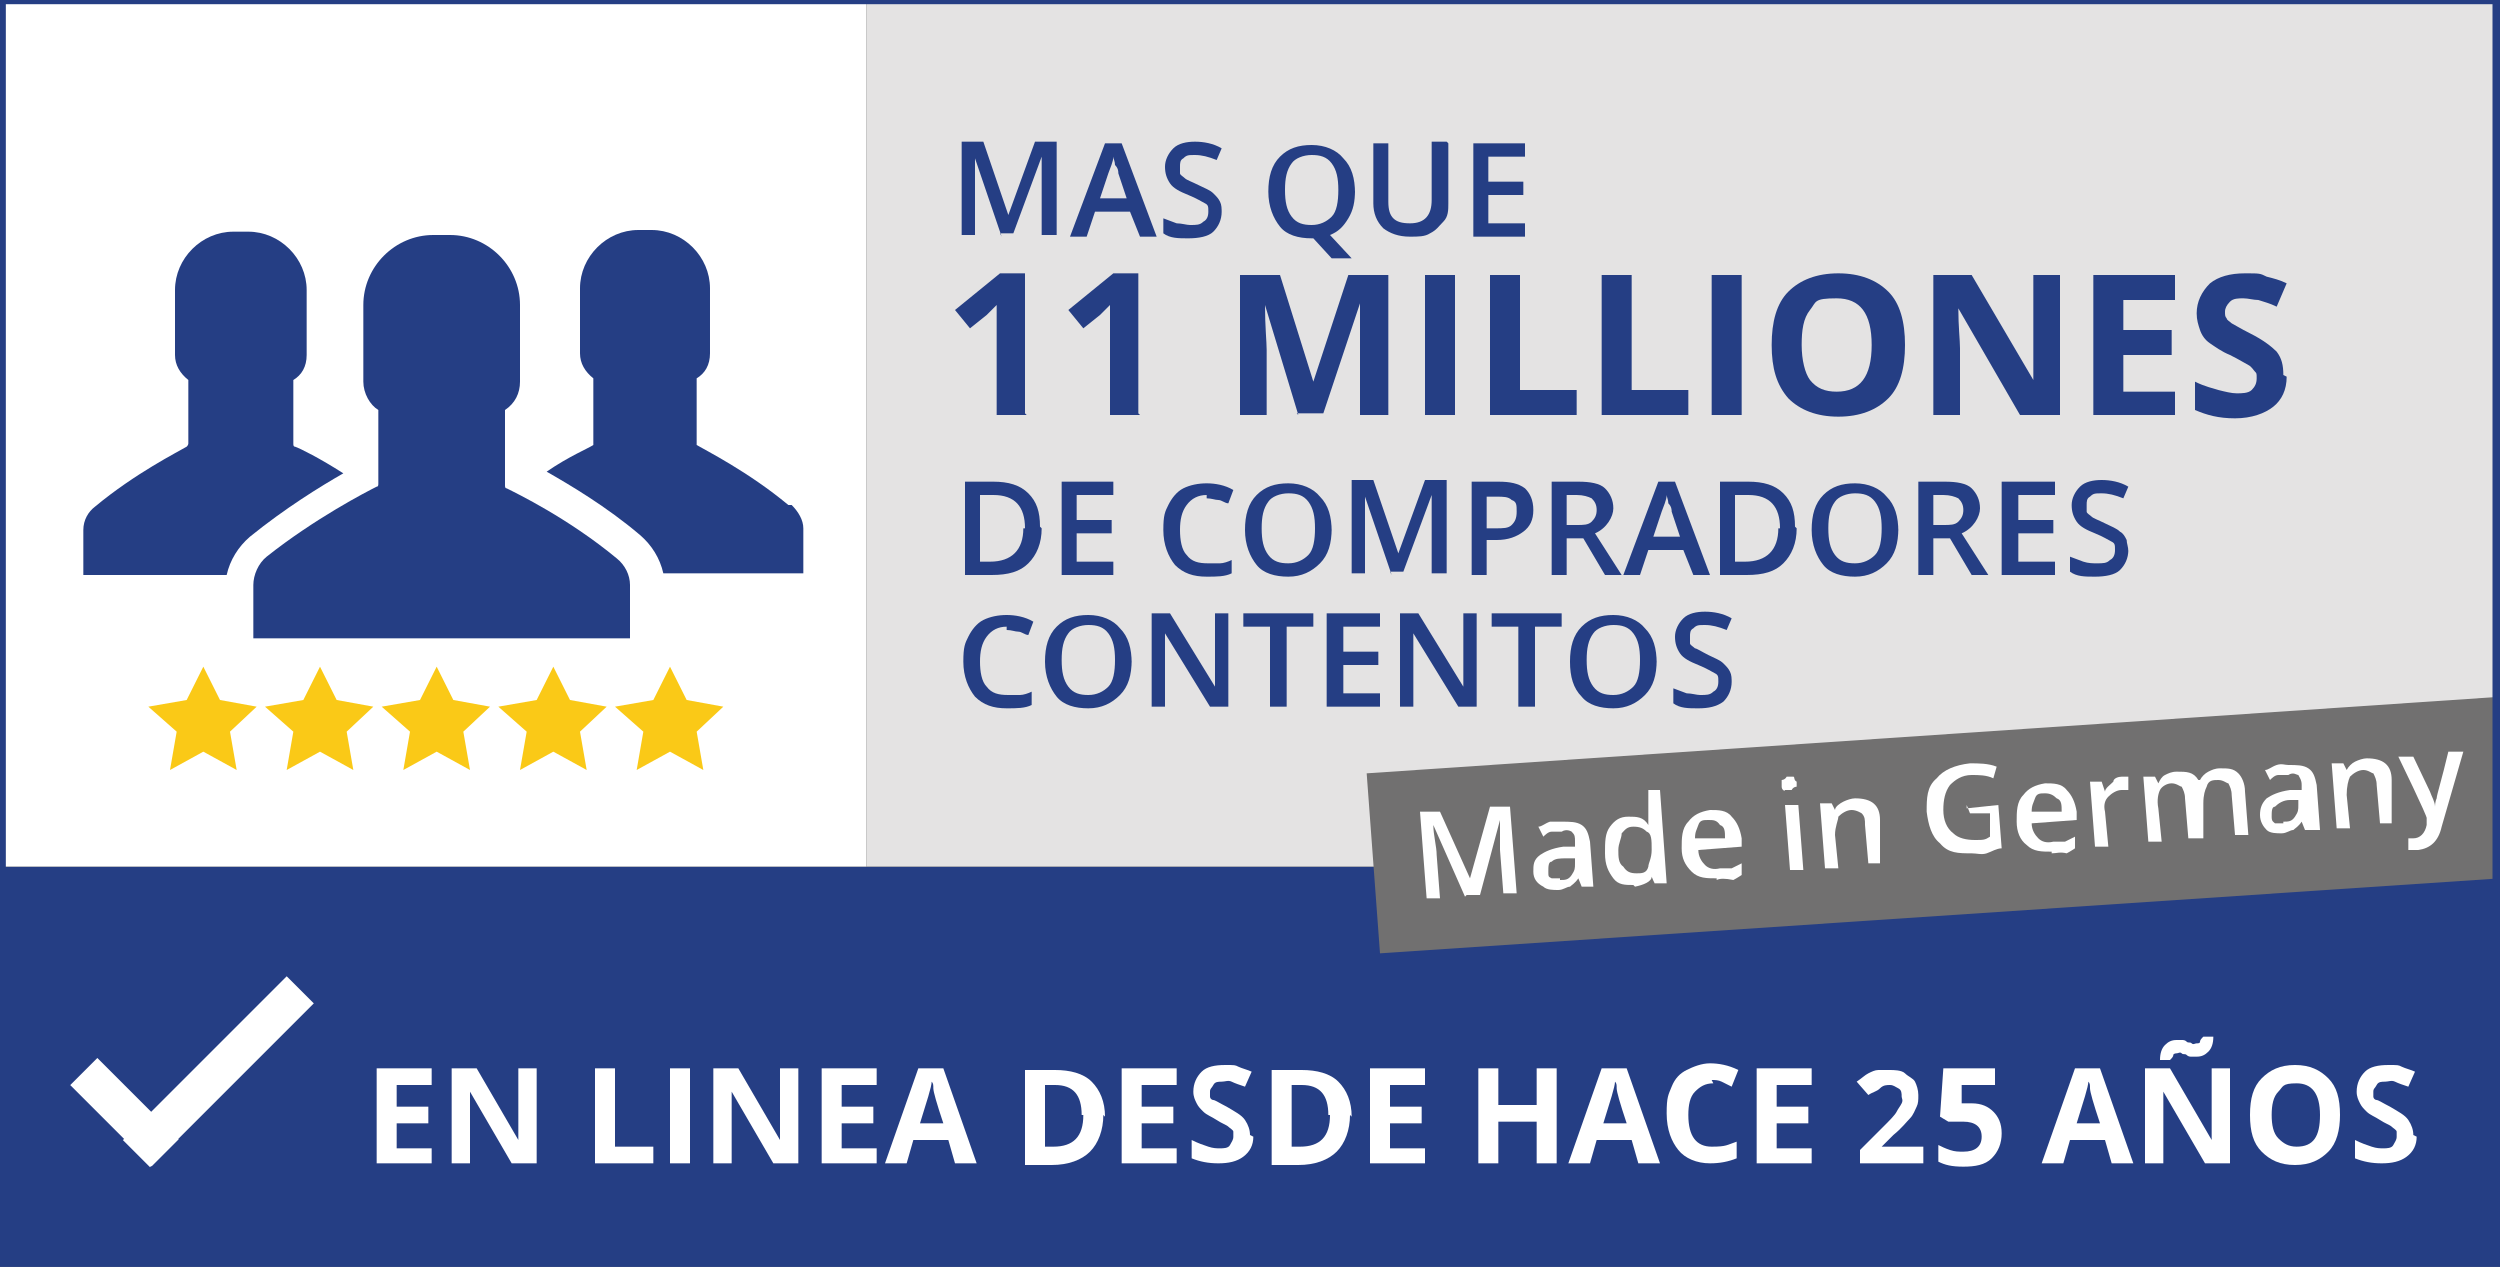
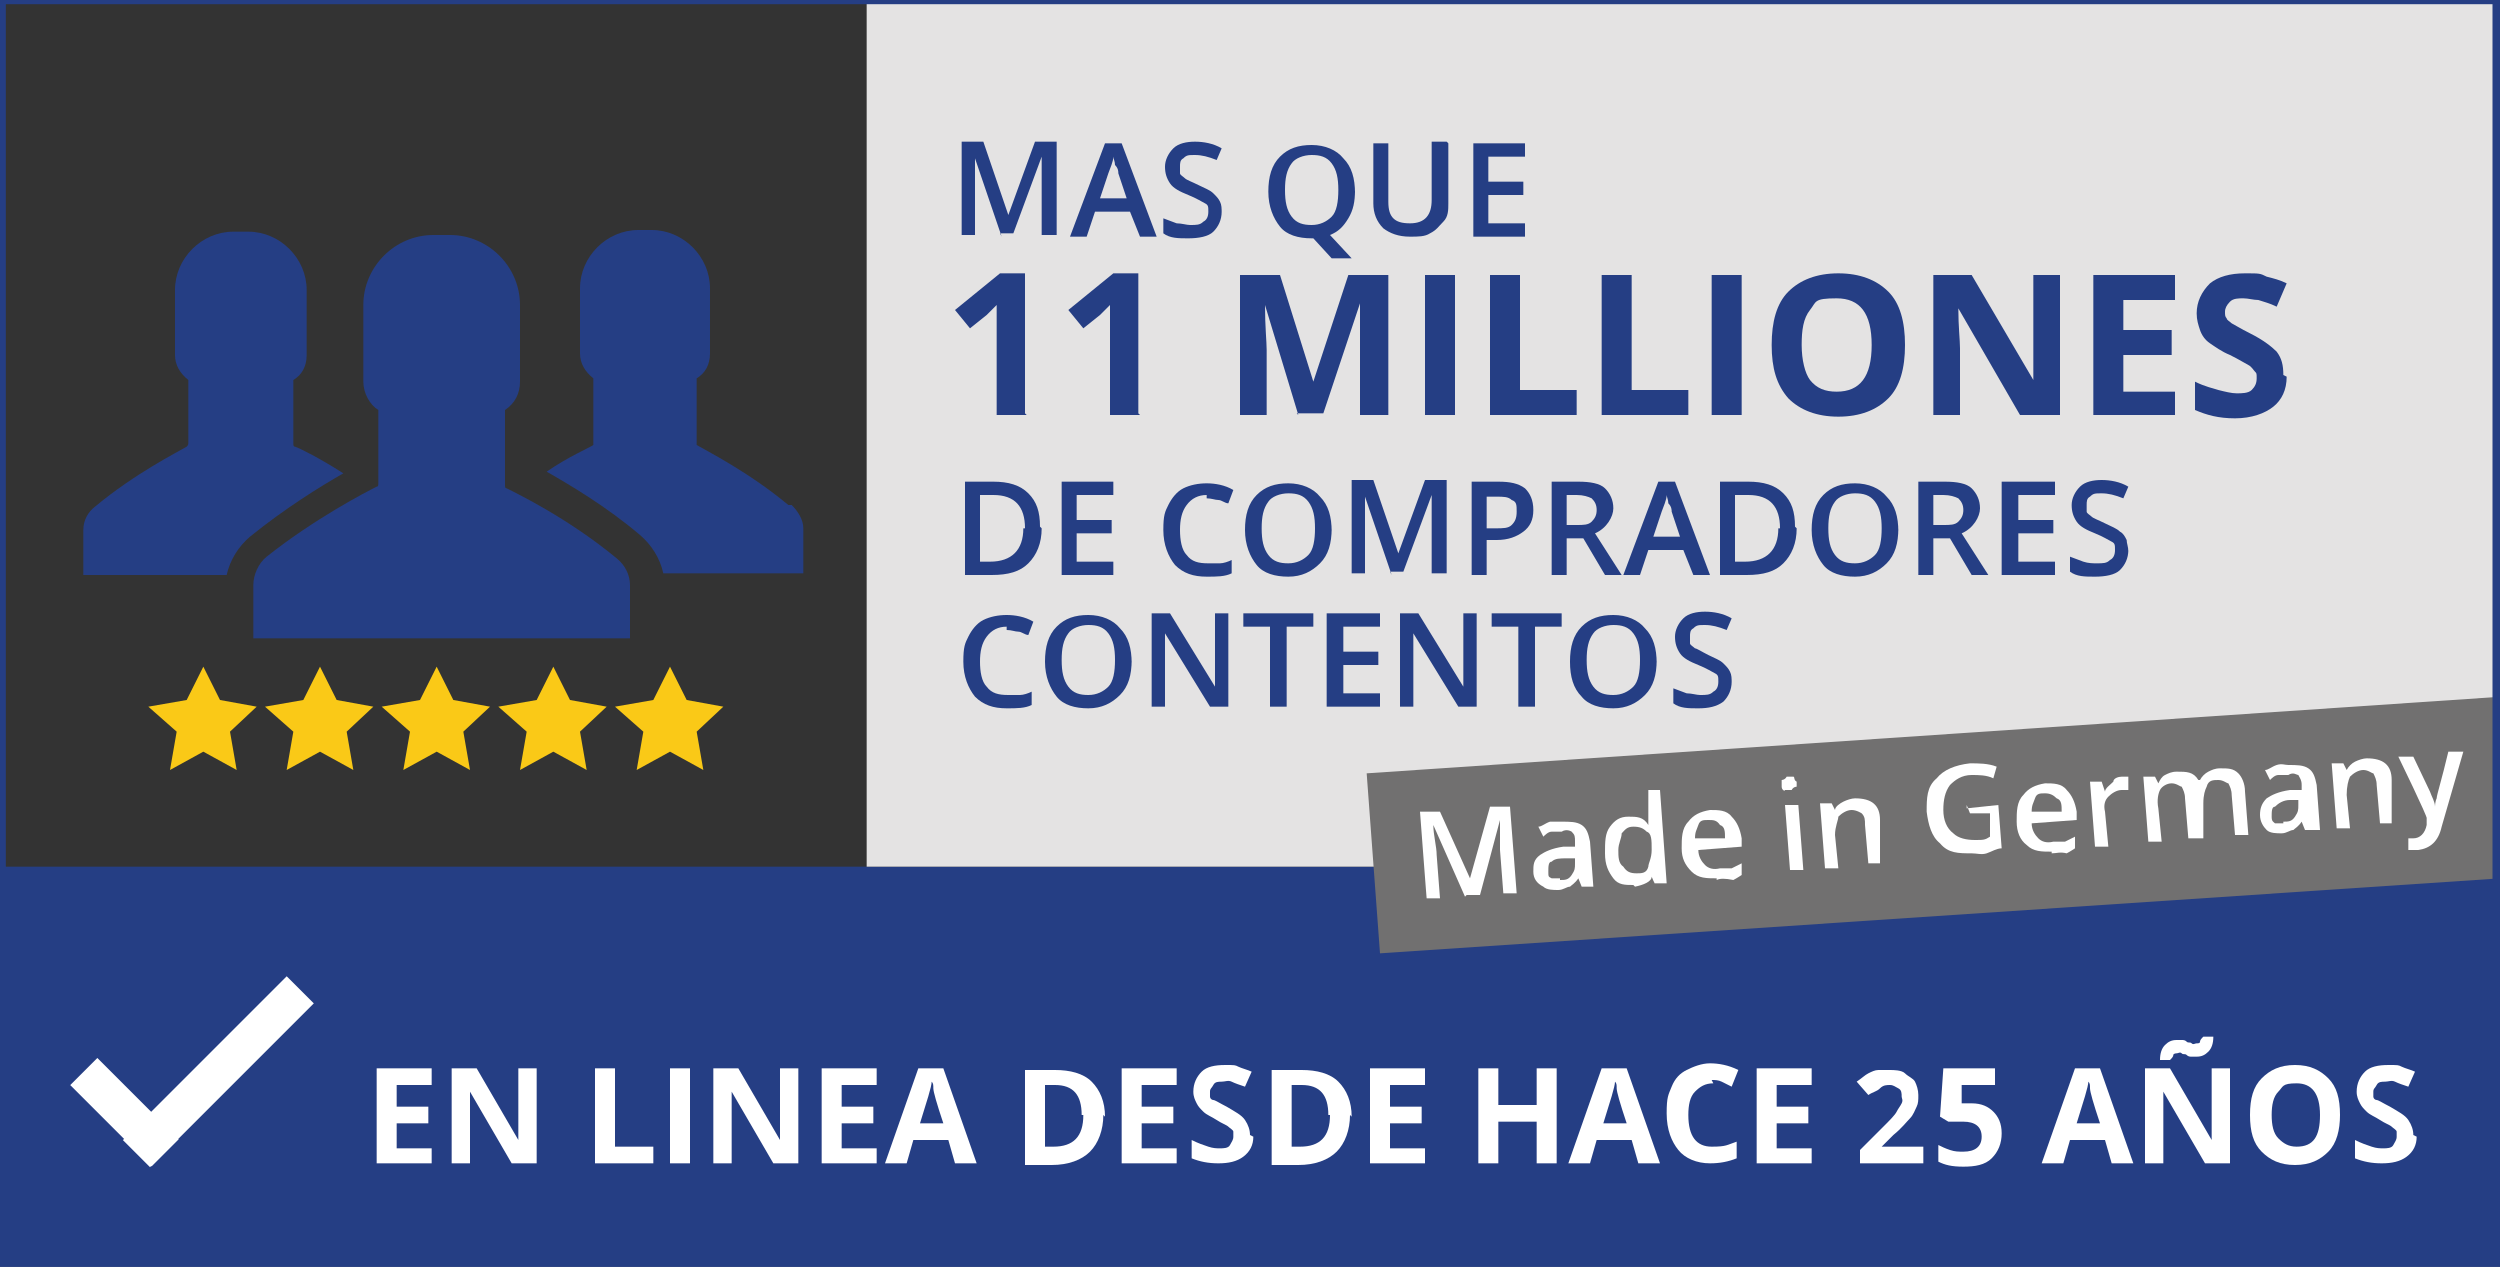
<svg xmlns="http://www.w3.org/2000/svg" id="Ebene_1" viewBox="0 0 150 76">
  <rect x="0" y="0" width="150" height="76" fill="#333333" stroke="none" />
  <rect y="52" width="150" height="24" style="fill:#253e84; stroke-width:0px;" />
-   <rect width="52" height="52" style="fill:#fff; stroke-width:0px;" />
  <rect x="52" width="98" height="52" style="fill:#e4e3e3; stroke-width:0px;" />
  <polygon points="150 52.7 82.8 57.2 82 46.4 150.1 41.8 150 52.7" style="fill:#717070; stroke-width:0px;" />
  <path d="M37,33.5c-2.9-2.4-6-3.9-6.6-4.2-.1,0-.1-.1-.1-.2v-4.5c.6-.4.9-1,.9-1.7v-4.6c0-2.3-1.9-4.2-4.2-4.2h-1c-2.3,0-4.2,1.9-4.2,4.2v4.6c0,.7.4,1.4.9,1.7v4.4c0,.1,0,.2-.1.2-.6.3-3.7,1.9-6.6,4.2-.5.4-.8,1.1-.8,1.7v3.2h22.6v-3.2c0-.6-.3-1.2-.8-1.6Z" style="fill:#253e84; stroke-width:0px;" />
  <path d="M47.3,30.3c-2.4-2-5-3.3-5.5-3.6,0,0,0-.1,0-.2v-3.8c.5-.3.8-.8.8-1.5v-3.9c0-1.9-1.6-3.5-3.5-3.5h-.8c-1.9,0-3.5,1.6-3.5,3.5v3.9c0,.6.3,1.1.8,1.5v3.8q0,.1,0,.2c-.3.2-1.5.7-2.8,1.6,1.4.8,3.6,2.1,5.6,3.8.7.6,1.2,1.4,1.4,2.3h8.4v-2.7c0-.5-.3-1-.7-1.4Z" style="fill:#253e84; stroke-width:0px;" />
  <path d="M17.7,26.8c-.1,0-.1-.1-.1-.2v-3.8c.5-.3.8-.8.8-1.5v-3.9c0-1.9-1.6-3.5-3.5-3.5h-.9c-1.9,0-3.5,1.6-3.5,3.5v3.9c0,.6.3,1.1.8,1.5v3.8q0,.1-.1.2c-.5.3-3.1,1.6-5.5,3.6-.4.3-.7.8-.7,1.4v2.7h8.6c.2-.9.7-1.7,1.4-2.3,2.1-1.7,4.2-3,5.6-3.8-1.4-.9-2.6-1.5-2.9-1.6Z" style="fill:#253e84; stroke-width:0px;" />
  <polygon points="12.2 40 13.2 42 15.4 42.4 13.8 43.9 14.2 46.2 12.2 45.1 10.2 46.2 10.6 43.9 8.9 42.4 11.2 42 12.2 40" style="fill:#fac917; stroke-width:0px;" />
  <polygon points="19.2 40 20.2 42 22.4 42.4 20.8 43.9 21.2 46.2 19.2 45.1 17.2 46.2 17.6 43.9 15.9 42.4 18.2 42 19.2 40" style="fill:#fac917; stroke-width:0px;" />
  <polygon points="26.2 40 27.2 42 29.4 42.4 27.8 43.9 28.2 46.2 26.2 45.1 24.2 46.2 24.6 43.9 22.9 42.4 25.2 42 26.2 40" style="fill:#fac917; stroke-width:0px;" />
  <polygon points="33.2 40 34.2 42 36.4 42.4 34.8 43.9 35.2 46.2 33.2 45.1 31.2 46.2 31.6 43.9 29.9 42.4 32.2 42 33.2 40" style="fill:#fac917; stroke-width:0px;" />
  <polygon points="40.2 40 41.2 42 43.4 42.4 41.8 43.9 42.2 46.2 40.2 45.1 38.2 46.2 38.6 43.9 36.9 42.4 39.2 42 40.2 40" style="fill:#fac917; stroke-width:0px;" />
  <path d="M87.9,53.8l-1.9-4.3h0c0,.6.2,1.3.2,1.8l.2,2.6h-.8c0,.1-.4-5.2-.4-5.2h1.2c0,0,1.8,4,1.8,4h0l1.2-4.3h1.2c0,0,.4,5.2.4,5.2h-.8c0,0-.2-2.6-.2-2.6,0-.3,0-.6,0-1s0-.7,0-.8h0l-1.2,4.5h-.8Z" style="fill:#fff; stroke-width:0px;" />
  <path d="M94.9,53.2l-.2-.5h0c-.2.3-.4.4-.5.5-.2,0-.4.2-.7.2s-.7,0-.9-.2c-.4-.2-.6-.5-.6-.9s0-.7.4-1c.3-.2.7-.4,1.4-.5h.7v-.3c0-.3,0-.4-.2-.6,0,0-.3-.2-.6,0-.2,0-.4,0-.6,0-.2,0-.4.2-.5.3l-.3-.6c.2,0,.4-.2.7-.3.3,0,.5,0,.7,0,.5,0,.9,0,1.2.2.3.2.4.5.5,1l.2,2.7h-.7ZM93.6,52.8c.3,0,.5,0,.7-.3s.2-.4.2-.7v-.3h-.5c-.4,0-.7,0-.9.2-.2,0-.2.3-.2.6s0,.3.2.4c0,0,.2,0,.5,0Z" style="fill:#fff; stroke-width:0px;" />
  <path d="M98,53.1c-.5,0-.9,0-1.2-.4s-.5-.8-.5-1.5c0-.7,0-1.2.3-1.6.3-.4.6-.6,1.1-.6s.9,0,1.2.5h0c0-.3,0-.5,0-.7v-1.4c0,0,.7,0,.7,0l.4,5.6h-.7c0,.1-.2-.4-.2-.4h0c0,.3-.5.5-1,.6ZM98.2,52.4c.3,0,.6,0,.7-.4,0-.2.2-.5.2-1h0c0-.6,0-1-.3-1.1-.2-.2-.4-.3-.8-.3s-.5.2-.7.4c0,.3-.2.6-.2,1s0,.8.3,1c.2.3.4.4.8.4Z" style="fill:#fff; stroke-width:0px;" />
  <path d="M103,52.7c-.6,0-1.1,0-1.5-.4s-.6-.8-.6-1.4c0-.6,0-1.2.4-1.6.3-.4.7-.6,1.3-.7.5,0,1,0,1.3.4.3.3.5.7.6,1.3v.5l-2.6.2c0,.4.2.7.4.9.2.2.5.3.9.2.2,0,.5,0,.7,0l.6-.3v.7c0,0-.3.2-.5.3-.5-.1-.8-.1-1,0ZM102.5,49.2c-.3,0-.5,0-.6.3s-.2.4-.2.8h1.8c0-.4,0-.7-.3-.8-.2-.3-.4-.3-.7-.3Z" style="fill:#fff; stroke-width:0px;" />
  <path d="M106.9,47.2c0-.2,0-.3,0-.4,0,0,.2,0,.3-.2,0,0,.3,0,.4,0s0,.2.2.3c0,0,0,.3,0,.3,0,0-.2,0-.3.2-.2,0-.3,0-.4,0,0,.1-.2,0-.2-.2ZM108.2,52.2h-.8c0,0-.3-3.9-.3-3.9h.8c0,0,.3,3.9.3,3.9Z" style="fill:#fff; stroke-width:0px;" />
  <path d="M112.9,51.8h-.8c0,0-.2-2.3-.2-2.3,0-.3,0-.5-.2-.7,0,0-.3-.2-.6-.2s-.6.2-.8.4c0,.2-.2.6-.2,1.1l.2,2h-.8c0,0-.3-3.9-.3-3.9h.7c0,0,.2.4.2.4h0c0-.2.3-.4.5-.5s.5-.2.7-.2c1,0,1.5.4,1.5,1.3v2.6Z" style="fill:#fff; stroke-width:0px;" />
  <path d="M118,48.5l1.9-.2.2,2.6c-.3,0-.6.2-.9.3s-.6,0-.9,0c-.8,0-1.4,0-1.9-.6-.5-.4-.7-1.1-.8-1.9,0-.8,0-1.5.6-2,.4-.5,1.1-.8,2-.9.5,0,1.1,0,1.6.2l-.2.7c-.4-.2-.9-.2-1.3-.2-.6,0-1,.3-1.3.6-.3.4-.4.9-.4,1.5,0,.6.2,1.1.6,1.4.3.3.8.4,1.3.4s.6,0,.9-.2v-1.4c0,0-1.2,0-1.2,0l-.2-.5Z" style="fill:#fff; stroke-width:0px;" />
  <path d="M123.1,51.1c-.6,0-1.1,0-1.5-.4-.4-.3-.6-.8-.6-1.4,0-.6,0-1.2.4-1.6.3-.4.7-.6,1.3-.7.5,0,1,0,1.3.4.3.3.5.7.6,1.3v.5l-2.7.2c0,.4.2.7.4.9s.5.3.9.2c.2,0,.5,0,.7,0l.6-.3v.7c0,0-.3.2-.5.3-.4-.1-.6,0-.9,0ZM122.7,47.6c-.3,0-.5,0-.6.3s-.2.4-.2.8h1.8c0-.4,0-.7-.3-.8-.2-.2-.4-.3-.7-.3Z" style="fill:#fff; stroke-width:0px;" />
  <path d="M127.3,46.6h.4v.8h-.4c-.3,0-.6.2-.8.4s-.3.5-.2.9l.2,2.1h-.8c0,0-.3-3.9-.3-3.9h.7c0,0,.2.6.2.6h0c0-.2.3-.4.5-.6,0-.2.3-.3.5-.3Z" style="fill:#fff; stroke-width:0px;" />
  <path d="M132.1,50.3h-.8c0,0-.2-2.4-.2-2.4,0-.3-.1-.5-.2-.7-.1,0-.3-.2-.6-.2s-.6.2-.7.4c-.1.2-.2.6-.1,1.1l.2,2h-.8c0,0-.3-3.9-.3-3.9h.7c0,0,.2.4.2.4h0c.1-.2.2-.4.4-.5s.4-.2.7-.2c.6,0,1,0,1.3.5h.1c.1-.2.3-.4.5-.5s.4-.2.7-.2c.5,0,.8,0,1.1.3.2.2.4.6.4,1.1l.2,2.6h-.8c0,0-.2-2.4-.2-2.4,0-.3-.1-.5-.2-.7-.1,0-.3-.2-.6-.2s-.6,0-.7.4c-.1.2-.2.5-.2,1v2.1Z" style="fill:#fff; stroke-width:0px;" />
  <path d="M138.3,49.8l-.2-.5h0c-.2.3-.4.4-.5.5-.2,0-.4.2-.7.2s-.7,0-.9-.2c-.2-.2-.4-.5-.4-.9s.1-.7.4-1c.3-.2.7-.4,1.4-.5h.7v-.3c0-.3-.1-.4-.2-.6-.1,0-.3-.2-.6,0-.2,0-.4,0-.6,0s-.4.2-.5.3l-.3-.6c.2,0,.4-.2.7-.3s.5,0,.7,0c.5,0,.9,0,1.2.2s.4.5.5,1l.2,2.7h-.9ZM137,49.3c.3,0,.5,0,.7-.3s.2-.4.2-.7v-.3h-.5c-.4,0-.7.2-.9.4-.2,0-.2.3-.2.6s.1.3.2.4c.1,0,.3,0,.5,0Z" style="fill:#fff; stroke-width:0px;" />
  <path d="M143.6,49.4h-.8c0,0-.2-2.3-.2-2.3,0-.3-.1-.5-.2-.7-.1,0-.3-.2-.6-.2s-.6.2-.8.4c-.1.2-.2.6-.2,1.1l.2,2h-.8c0,0-.3-3.9-.3-3.9h.7c0,0,.2.4.2.4h0c.1-.2.3-.4.5-.5s.5-.2.7-.2c1,0,1.5.4,1.5,1.3v2.6Z" style="fill:#fff; stroke-width:0px;" />
  <path d="M143.9,45.4h.9c0,0,1,2.1,1,2.1.1.3.3.6.3.9h0c0,0,0-.3.1-.5,0-.2.3-1.1.7-2.8h.9c0,0-1.3,4.5-1.3,4.5-.2.9-.7,1.3-1.4,1.4h-.6v-.7h.3c.4,0,.7-.3.8-.8v-.4c.1,0-1.7-3.7-1.7-3.7Z" style="fill:#fff; stroke-width:0px;" />
  <rect x="6.2" y="63.2" width="13.9" height="2.3" transform="translate(-41.7 28.1) rotate(-45)" style="fill:#fff; stroke-width:0px;" />
  <rect x="6.3" y="63.3" width="2.3" height="6.9" transform="translate(-45 24.8) rotate(-45)" style="fill:#fff; stroke-width:0px;" />
  <rect x=".1" width="149.7" height="76" style="fill:none; stroke:#253e84; stroke-miterlimit:10; stroke-width:.5px;" />
  <g style="isolation:isolate;">
    <path d="M61.6,24.9h-1.8v-5.7s0-.9,0-.9c-.3.3-.5.5-.6.6l-1,.8-.9-1.1,2.7-2.2h1.5v8.4Z" style="fill:#253e84; stroke-width:0px;" />
    <path d="M68.4,24.9h-1.8v-5.7s0-.9,0-.9c-.3.3-.5.5-.6.6l-1,.8-.9-1.1,2.7-2.2h1.5v8.4Z" style="fill:#253e84; stroke-width:0px;" />
    <path d="M77.9,24.9l-2-6.6h0c0,1.3.1,2.2.1,2.7v3.9h-1.6v-8.4h2.4l2,6.4h0l2.1-6.4h2.4v8.4h-1.7v-4c0-.2,0-.4,0-.7,0-.2,0-.9,0-2h0l-2.2,6.6h-1.6Z" style="fill:#253e84; stroke-width:0px;" />
    <path d="M85.5,24.9v-8.4h1.8v8.4h-1.8Z" style="fill:#253e84; stroke-width:0px;" />
    <path d="M89.4,24.9v-8.4h1.8v6.9h3.4v1.5h-5.2Z" style="fill:#253e84; stroke-width:0px;" />
    <path d="M96.1,24.9v-8.4h1.8v6.9h3.4v1.5h-5.2Z" style="fill:#253e84; stroke-width:0px;" />
    <path d="M102.7,24.9v-8.4h1.8v8.4h-1.8Z" style="fill:#253e84; stroke-width:0px;" />
    <path d="M114.3,20.7c0,1.4-.3,2.5-1,3.2-.7.7-1.7,1.1-3,1.1s-2.3-.4-3-1.1c-.7-.8-1-1.8-1-3.2s.3-2.5,1-3.2,1.7-1.1,3-1.1,2.3.4,3,1.1,1,1.8,1,3.2ZM108.1,20.7c0,.9.2,1.7.5,2.1.4.5.9.7,1.6.7,1.4,0,2.1-.9,2.1-2.8s-.7-2.8-2.1-2.8-1.2.2-1.6.7c-.4.5-.5,1.2-.5,2.1Z" style="fill:#253e84; stroke-width:0px;" />
    <path d="M123.5,24.9h-2.3l-3.7-6.4h0c0,1.1.1,1.9.1,2.4v4h-1.6v-8.4h2.3l3.7,6.3h0c0-1.1,0-1.9,0-2.3v-4h1.6v8.4Z" style="fill:#253e84; stroke-width:0px;" />
    <path d="M130.5,24.9h-4.9v-8.4h4.9v1.5h-3.1v1.8h2.9v1.5h-2.9v2.2h3.1v1.5Z" style="fill:#253e84; stroke-width:0px;" />
    <path d="M137.2,22.6c0,.8-.3,1.4-.8,1.8-.5.4-1.3.7-2.3.7s-1.7-.2-2.4-.5v-1.7c.6.3,1.1.4,1.4.5.4.1.8.2,1.1.2s.7,0,.9-.2c.2-.2.3-.4.3-.7s0-.3-.1-.4-.2-.3-.4-.4-.5-.3-1.1-.6c-.5-.2-.9-.5-1.2-.7s-.5-.5-.6-.8-.2-.6-.2-1c0-.7.3-1.3.8-1.8.5-.4,1.2-.6,2.1-.6s.9,0,1.3.2c.4.1.8.2,1.2.4l-.6,1.4c-.4-.2-.8-.3-1.1-.4-.3,0-.6-.1-.9-.1s-.6,0-.8.2c-.2.2-.3.4-.3.6s0,.3.1.4c0,.1.2.2.3.3.2.1.5.3,1.1.6.8.4,1.3.8,1.6,1.1.3.4.4.8.4,1.4Z" style="fill:#253e84; stroke-width:0px;" />
  </g>
  <g style="isolation:isolate;">
    <path d="M60.1,14.2l-1.6-4.7h0c0,.7,0,1.3,0,1.9v2.7h-.8v-5.6h1.3l1.5,4.4h0l1.6-4.4h1.3v5.6h-.9v-2.8c0-.3,0-.6,0-1.1,0-.4,0-.7,0-.8h0l-1.7,4.6h-.8Z" style="fill:#253e84; stroke-width:0px;" />
    <path d="M68.4,14.2l-.6-1.5h-2.1l-.5,1.5h-1l2.1-5.6h1l2.1,5.6h-1ZM67.6,11.9l-.5-1.5c0-.1,0-.3-.2-.5,0-.2-.1-.4-.1-.5,0,.3-.2.7-.3,1l-.5,1.5h1.6Z" style="fill:#253e84; stroke-width:0px;" />
    <path d="M73.3,12.7c0,.5-.2.9-.5,1.2s-.9.4-1.5.4-1.1,0-1.5-.3v-.9c.3.1.5.2.8.3.3,0,.6.1.8.1.4,0,.6,0,.8-.2.2-.1.3-.3.3-.6s0-.4-.2-.5c-.2-.1-.5-.3-1-.5-.5-.2-.9-.4-1.1-.7-.2-.3-.3-.6-.3-1s.2-.8.5-1.1.8-.4,1.3-.4,1.1.1,1.6.4l-.3.7c-.5-.2-.9-.3-1.3-.3s-.5,0-.7.2c-.2.1-.2.3-.2.5s0,.3,0,.4c0,.1.2.2.3.3s.4.2.8.4c.4.2.7.3.9.5s.3.3.4.5.1.4.1.7Z" style="fill:#253e84; stroke-width:0px;" />
    <path d="M81.3,11.4c0,.7-.1,1.2-.4,1.7-.3.5-.6.8-1.1,1l1.3,1.4h-1.2l-1.1-1.2h-.1c-.8,0-1.5-.2-1.9-.7s-.7-1.2-.7-2.1.2-1.6.7-2.1c.5-.5,1.1-.7,1.9-.7s1.5.3,1.9.8c.5.5.7,1.2.7,2.1ZM77.1,11.4c0,.7.1,1.2.4,1.6.3.4.7.5,1.2.5s.9-.2,1.2-.5.4-.9.4-1.6-.1-1.2-.4-1.6c-.3-.4-.7-.5-1.2-.5s-1,.2-1.2.5c-.3.4-.4.9-.4,1.6Z" style="fill:#253e84; stroke-width:0px;" />
    <path d="M86.9,8.6v3.6c0,.4,0,.8-.3,1.1s-.4.5-.8.7c-.3.2-.7.2-1.2.2-.7,0-1.2-.2-1.6-.5-.4-.4-.6-.9-.6-1.5v-3.6h.9v3.5c0,.5.1.8.3,1,.2.2.5.3,1,.3.9,0,1.3-.5,1.3-1.4v-3.5h.9Z" style="fill:#253e84; stroke-width:0px;" />
    <path d="M91.5,14.2h-3.1v-5.6h3.1v.8h-2.2v1.5h2.1v.8h-2.1v1.7h2.2v.8Z" style="fill:#253e84; stroke-width:0px;" />
  </g>
  <g style="isolation:isolate;">
    <path d="M62.5,31.7c0,.9-.3,1.6-.8,2.1s-1.2.7-2.2.7h-1.6v-5.6h1.7c.9,0,1.6.2,2.1.7.5.5.7,1.1.7,2ZM61.5,31.7c0-1.3-.6-2-1.9-2h-.8v4h.6c1.3,0,2-.7,2-2Z" style="fill:#253e84; stroke-width:0px;" />
    <path d="M66.8,34.5h-3.1v-5.6h3.1v.8h-2.2v1.5h2.1v.8h-2.1v1.7h2.2v.8Z" style="fill:#253e84; stroke-width:0px;" />
    <path d="M72.4,29.7c-.5,0-.9.2-1.2.6-.3.4-.4.9-.4,1.5s.1,1.2.4,1.5c.3.4.7.5,1.3.5s.5,0,.7,0,.5-.1.7-.2v.8c-.4.2-.9.2-1.5.2-.8,0-1.4-.2-1.9-.7-.4-.5-.7-1.2-.7-2.1s.1-1.1.3-1.5.5-.8.9-1c.4-.2.9-.3,1.4-.3s1.1.1,1.6.4l-.3.8c-.2,0-.4-.2-.6-.2s-.4-.1-.7-.1Z" style="fill:#253e84; stroke-width:0px;" />
    <path d="M79.9,31.7c0,.9-.2,1.6-.7,2.1s-1.1.8-1.9.8-1.5-.2-1.9-.7-.7-1.2-.7-2.1.2-1.6.7-2.1c.5-.5,1.1-.7,1.9-.7s1.5.3,1.9.8c.5.5.7,1.2.7,2.1ZM75.7,31.7c0,.7.1,1.2.4,1.6.3.4.7.5,1.2.5s.9-.2,1.2-.5.4-.9.4-1.6-.1-1.2-.4-1.6c-.3-.4-.7-.5-1.2-.5s-1,.2-1.2.5c-.3.4-.4.9-.4,1.6Z" style="fill:#253e84; stroke-width:0px;" />
    <path d="M83.5,34.5l-1.6-4.7h0c0,.7,0,1.3,0,1.9v2.7h-.8v-5.6h1.3l1.5,4.4h0l1.6-4.4h1.3v5.6h-.9v-2.8c0-.3,0-.6,0-1.1,0-.4,0-.7,0-.8h0l-1.7,4.6h-.8Z" style="fill:#253e84; stroke-width:0px;" />
    <path d="M92,30.6c0,.6-.2,1-.6,1.3s-.9.5-1.6.5h-.6v2.1h-.9v-5.6h1.6c.7,0,1.2.1,1.6.4.3.3.5.7.5,1.3ZM89.2,31.7h.5c.5,0,.8,0,1-.2.2-.2.3-.4.3-.8s0-.6-.3-.7c-.2-.2-.5-.2-.9-.2h-.6v2Z" style="fill:#253e84; stroke-width:0px;" />
    <path d="M94,32.3v2.2h-.9v-5.6h1.6c.7,0,1.3.1,1.6.4.3.3.5.7.5,1.2s-.4,1.2-1.1,1.5l1.6,2.5h-1l-1.3-2.2h-.9ZM94,31.5h.6c.4,0,.7,0,.9-.2.2-.2.3-.4.3-.7s-.1-.5-.3-.7c-.2-.1-.5-.2-.9-.2h-.6v1.8Z" style="fill:#253e84; stroke-width:0px;" />
    <path d="M101.6,34.5l-.6-1.5h-2.1l-.5,1.5h-1l2.1-5.6h1l2.1,5.6h-1ZM100.8,32.2l-.5-1.5c0-.1,0-.3-.2-.5,0-.2-.1-.4-.1-.5,0,.3-.2.7-.3,1l-.5,1.5h1.6Z" style="fill:#253e84; stroke-width:0px;" />
    <path d="M107.8,31.7c0,.9-.3,1.6-.8,2.1-.5.5-1.2.7-2.2.7h-1.6v-5.6h1.7c.9,0,1.6.2,2.1.7.5.5.7,1.1.7,2ZM106.8,31.7c0-1.3-.6-2-1.9-2h-.8v4h.6c1.3,0,2-.7,2-2Z" style="fill:#253e84; stroke-width:0px;" />
    <path d="M113.9,31.7c0,.9-.2,1.6-.7,2.1-.5.5-1.1.8-1.9.8s-1.5-.2-1.9-.7-.7-1.2-.7-2.1.2-1.6.7-2.1c.5-.5,1.1-.7,1.9-.7s1.5.3,1.9.8c.5.5.7,1.2.7,2.1ZM109.7,31.7c0,.7.1,1.2.4,1.6.3.4.7.5,1.2.5s.9-.2,1.2-.5.4-.9.4-1.6-.1-1.2-.4-1.6c-.3-.4-.7-.5-1.2-.5s-1,.2-1.2.5c-.3.4-.4.9-.4,1.6Z" style="fill:#253e84; stroke-width:0px;" />
    <path d="M116,32.3v2.2h-.9v-5.6h1.6c.7,0,1.3.1,1.6.4.3.3.5.7.5,1.2s-.4,1.2-1.1,1.5l1.6,2.5h-1l-1.3-2.2h-.9ZM116,31.5h.6c.4,0,.7,0,.9-.2.2-.2.3-.4.3-.7s-.1-.5-.3-.7c-.2-.1-.5-.2-.9-.2h-.6v1.8Z" style="fill:#253e84; stroke-width:0px;" />
    <path d="M123.3,34.5h-3.2v-5.6h3.2v.8h-2.2v1.5h2.1v.8h-2.1v1.7h2.2v.8Z" style="fill:#253e84; stroke-width:0px;" />
    <path d="M127.7,33c0,.5-.2.9-.5,1.2s-.9.4-1.5.4-1.1,0-1.5-.3v-.9c.3.1.5.2.8.3s.6.1.8.1c.4,0,.6,0,.8-.2.2-.1.3-.3.3-.6s0-.4-.2-.5c-.2-.1-.5-.3-1-.5-.5-.2-.9-.4-1.1-.7-.2-.3-.3-.6-.3-1s.2-.8.5-1.1.8-.4,1.3-.4,1.1.1,1.6.4l-.3.7c-.5-.2-.9-.3-1.3-.3s-.5,0-.7.2c-.2.1-.2.3-.2.5s0,.3,0,.4c0,.1.2.2.3.3s.4.2.8.4c.4.2.7.3.9.5.2.1.3.3.4.5,0,.2.1.4.1.7Z" style="fill:#253e84; stroke-width:0px;" />
  </g>
  <g style="isolation:isolate;">
    <path d="M25.9,69.8h-3.3v-5.7h3.3v1h-2.1v1.3h1.9v1h-1.9v1.5h2.1v1Z" style="fill:#fff; stroke-width:0px;" />
    <path d="M32.2,69.8h-1.5l-2.5-4.3h0c0,.8,0,1.3,0,1.6v2.7h-1.1v-5.7h1.5l2.5,4.3h0c0-.7,0-1.3,0-1.6v-2.7h1.1v5.7Z" style="fill:#fff; stroke-width:0px;" />
    <path d="M35.7,69.8v-5.7h1.2v4.7h2.3v1h-3.5Z" style="fill:#fff; stroke-width:0px;" />
    <path d="M40.2,69.8v-5.7h1.2v5.7h-1.2Z" style="fill:#fff; stroke-width:0px;" />
    <path d="M47.9,69.8h-1.5l-2.5-4.3h0c0,.8,0,1.3,0,1.6v2.7h-1.1v-5.7h1.5l2.5,4.3h0c0-.7,0-1.3,0-1.6v-2.7h1.1v5.7Z" style="fill:#fff; stroke-width:0px;" />
    <path d="M52.6,69.8h-3.3v-5.7h3.3v1h-2.1v1.3h1.9v1h-1.9v1.5h2.1v1Z" style="fill:#fff; stroke-width:0px;" />
    <path d="M57.3,69.8l-.4-1.4h-2.1l-.4,1.4h-1.3l2-5.7h1.5l2,5.7h-1.3ZM56.6,67.4c-.4-1.2-.6-1.9-.6-2.1s0-.3-.1-.4c0,.3-.3,1.2-.7,2.5h1.5Z" style="fill:#fff; stroke-width:0px;" />
    <path d="M66.2,66.9c0,.9-.3,1.7-.8,2.2s-1.3.8-2.3.8h-1.6v-5.7h1.8c.9,0,1.7.2,2.2.7s.8,1.2.8,2.1ZM64.9,66.9c0-1.2-.5-1.8-1.6-1.8h-.6v3.7h.5c1.2,0,1.8-.6,1.8-1.9Z" style="fill:#fff; stroke-width:0px;" />
    <path d="M70.6,69.8h-3.3v-5.7h3.3v1h-2.1v1.3h1.9v1h-1.9v1.5h2.1v1Z" style="fill:#fff; stroke-width:0px;" />
    <path d="M75.2,68.2c0,.5-.2.9-.6,1.2s-.9.4-1.5.4-1.1-.1-1.6-.3v-1.1c.4.2.7.3,1,.4s.5.1.7.1.5,0,.6-.2.2-.3.2-.5,0-.2,0-.3-.2-.2-.3-.3-.4-.2-.7-.4c-.3-.2-.6-.3-.8-.5s-.3-.3-.4-.5-.2-.4-.2-.7c0-.5.2-.9.5-1.2s.8-.4,1.4-.4.6,0,.8.1.6.2.8.3l-.4.9c-.3-.1-.6-.2-.8-.3s-.4,0-.6,0-.4,0-.5.2-.2.2-.2.4,0,.2,0,.3.1.2.2.2.4.2.8.4c.5.3.9.5,1.1.8s.3.6.3.9Z" style="fill:#fff; stroke-width:0px;" />
    <path d="M81,66.9c0,.9-.3,1.7-.8,2.2s-1.3.8-2.3.8h-1.6v-5.7h1.8c.9,0,1.7.2,2.2.7s.8,1.2.8,2.1ZM79.7,66.9c0-1.2-.5-1.8-1.6-1.8h-.6v3.7h.5c1.2,0,1.8-.6,1.8-1.9Z" style="fill:#fff; stroke-width:0px;" />
    <path d="M85.5,69.8h-3.3v-5.7h3.3v1h-2.1v1.3h1.9v1h-1.9v1.5h2.1v1Z" style="fill:#fff; stroke-width:0px;" />
    <path d="M93.4,69.8h-1.2v-2.5h-2.3v2.5h-1.2v-5.7h1.2v2.2h2.3v-2.2h1.2v5.7Z" style="fill:#fff; stroke-width:0px;" />
    <path d="M98.3,69.8l-.4-1.4h-2.1l-.4,1.4h-1.3l2-5.7h1.5l2,5.7h-1.3ZM97.6,67.4c-.4-1.2-.6-1.9-.6-2.1s0-.3-.1-.4c0,.3-.3,1.2-.7,2.5h1.5Z" style="fill:#fff; stroke-width:0px;" />
    <path d="M102.8,65c-.5,0-.8.2-1.1.5s-.4.8-.4,1.4c0,1.3.5,1.9,1.4,1.9s.9-.1,1.5-.3v1c-.5.2-1,.3-1.6.3-.8,0-1.5-.3-1.9-.8s-.7-1.2-.7-2.2.1-1.1.3-1.6.5-.8.9-1,.9-.4,1.4-.4,1.1.1,1.7.4l-.4,1c-.2-.1-.4-.2-.6-.3s-.4-.1-.6-.1Z" style="fill:#fff; stroke-width:0px;" />
    <path d="M108.7,69.8h-3.3v-5.7h3.3v1h-2.1v1.3h1.9v1h-1.9v1.5h2.1v1Z" style="fill:#fff; stroke-width:0px;" />
    <path d="M115.6,69.8h-4v-.8l1.4-1.4c.4-.4.7-.7.8-.9s.2-.3.3-.5,0-.3,0-.4c0-.2,0-.4-.2-.5s-.3-.2-.5-.2-.4,0-.6.2-.4.2-.7.4l-.7-.8c.3-.2.5-.4.7-.5s.4-.2.6-.2.5,0,.7,0,.7,0,.9.2.5.3.6.5.2.5.2.8,0,.5-.1.7-.2.5-.4.7-.5.6-1,1l-.7.7h0c0,0,2.5,0,2.5,0v1Z" style="fill:#fff; stroke-width:0px;" />
    <path d="M118.3,66.2c.6,0,1,.2,1.3.5s.5.7.5,1.3-.2,1.1-.6,1.5-1,.5-1.7.5-1.1-.1-1.5-.3v-1c.2.1.4.2.7.3s.5.1.8.1c.7,0,1.1-.3,1.1-.9s-.4-.9-1.1-.9-.3,0-.5,0-.3,0-.4,0l-.5-.3.2-2.9h3.1v1h-2v1.1c-.1,0,0,0,0,0,.2,0,.4,0,.6,0Z" style="fill:#fff; stroke-width:0px;" />
    <path d="M126.7,69.8l-.4-1.4h-2.1l-.4,1.4h-1.3l2-5.7h1.5l2,5.7h-1.3ZM126,67.4c-.4-1.2-.6-1.9-.6-2.1s0-.3-.1-.4c0,.3-.3,1.2-.7,2.5h1.5Z" style="fill:#fff; stroke-width:0px;" />
    <path d="M133.8,69.8h-1.5l-2.5-4.3h0c0,.8,0,1.3,0,1.6v2.7h-1.1v-5.7h1.5l2.5,4.3h0c0-.7,0-1.3,0-1.6v-2.7h1.1v5.7ZM130.6,63.2c0,0-.2,0-.2.1s-.1.2-.2.3h-.6c0-.4.1-.7.3-.9s.4-.3.7-.3.2,0,.3,0,.2,0,.3.1.2,0,.3.1.2,0,.3,0,.2,0,.2-.1.1-.2.2-.3h.6c0,.4-.1.7-.3.9s-.4.3-.7.3-.2,0-.3,0-.2,0-.3-.1-.2,0-.3-.1-.2,0-.3,0Z" style="fill:#fff; stroke-width:0px;" />
    <path d="M140.4,66.9c0,.9-.2,1.7-.7,2.2s-1.1.8-2,.8-1.5-.3-2-.8-.7-1.2-.7-2.2.2-1.7.7-2.2,1.1-.8,2-.8,1.5.3,2,.8.7,1.2.7,2.2ZM136.3,66.9c0,.6.1,1.1.4,1.4s.6.5,1.1.5c1,0,1.4-.6,1.4-1.9s-.5-1.9-1.4-1.9-.8.2-1.1.5-.4.8-.4,1.4Z" style="fill:#fff; stroke-width:0px;" />
    <path d="M145,68.2c0,.5-.2.9-.6,1.2s-.9.4-1.5.4-1.1-.1-1.6-.3v-1.1c.4.2.7.3,1,.4s.5.1.7.1.5,0,.6-.2.2-.3.2-.5,0-.2,0-.3-.2-.2-.3-.3-.4-.2-.7-.4c-.3-.2-.6-.3-.8-.5s-.3-.3-.4-.5-.2-.4-.2-.7c0-.5.2-.9.5-1.2s.8-.4,1.4-.4.6,0,.8.1.6.2.8.3l-.4.9c-.3-.1-.6-.2-.8-.3s-.4,0-.6,0-.4,0-.5.2-.2.2-.2.4,0,.2,0,.3.1.2.2.2.4.2.8.4c.5.3.9.5,1.1.8s.3.6.3.9Z" style="fill:#fff; stroke-width:0px;" />
  </g>
  <g style="isolation:isolate;">
    <path d="M60.4,37.6c-.5,0-.9.2-1.2.6-.3.4-.4.9-.4,1.5s.1,1.2.4,1.5c.3.4.7.5,1.3.5s.5,0,.7,0,.5-.1.7-.2v.8c-.4.2-.9.2-1.5.2-.8,0-1.4-.2-1.9-.7-.4-.5-.7-1.2-.7-2.1s.1-1.1.3-1.5.5-.8.9-1c.4-.2.9-.3,1.4-.3s1.1.1,1.6.4l-.3.8c-.2,0-.4-.2-.6-.2s-.4-.1-.7-.1Z" style="fill:#253e84; stroke-width:0px;" />
    <path d="M67.9,39.6c0,.9-.2,1.6-.7,2.1-.5.5-1.1.8-1.9.8s-1.5-.2-1.9-.7-.7-1.2-.7-2.1.2-1.6.7-2.1c.5-.5,1.1-.7,1.9-.7s1.5.3,1.9.8c.5.5.7,1.2.7,2.1ZM63.7,39.6c0,.7.1,1.2.4,1.6.3.4.7.5,1.2.5s.9-.2,1.2-.5.4-.9.4-1.6-.1-1.2-.4-1.6c-.3-.4-.7-.5-1.2-.5s-1,.2-1.2.5c-.3.4-.4.9-.4,1.6Z" style="fill:#253e84; stroke-width:0px;" />
    <path d="M73.7,42.4h-1.1l-2.7-4.4h0v.2c0,.5,0,.9,0,1.3v2.9h-.8v-5.6h1.1l2.7,4.4h0c0,0,0-.3,0-.6,0-.4,0-.7,0-.9v-2.9h.8v5.6Z" style="fill:#253e84; stroke-width:0px;" />
    <path d="M77.1,42.4h-.9v-4.8h-1.6v-.8h4.2v.8h-1.6v4.8Z" style="fill:#253e84; stroke-width:0px;" />
    <path d="M82.8,42.4h-3.2v-5.6h3.2v.8h-2.2v1.5h2.1v.8h-2.1v1.7h2.2v.8Z" style="fill:#253e84; stroke-width:0px;" />
    <path d="M88.6,42.4h-1.1l-2.7-4.4h0v.2c0,.5,0,.9,0,1.3v2.9h-.8v-5.6h1.1l2.7,4.4h0c0,0,0-.3,0-.6,0-.4,0-.7,0-.9v-2.9h.8v5.6Z" style="fill:#253e84; stroke-width:0px;" />
    <path d="M92,42.4h-.9v-4.8h-1.6v-.8h4.2v.8h-1.6v4.8Z" style="fill:#253e84; stroke-width:0px;" />
    <path d="M99.4,39.6c0,.9-.2,1.6-.7,2.1-.5.5-1.1.8-1.9.8s-1.5-.2-1.9-.7c-.5-.5-.7-1.2-.7-2.1s.2-1.6.7-2.1c.5-.5,1.1-.7,1.9-.7s1.5.3,1.9.8c.5.5.7,1.2.7,2.1ZM95.2,39.6c0,.7.1,1.2.4,1.6.3.4.7.5,1.2.5s.9-.2,1.2-.5.4-.9.4-1.6-.1-1.2-.4-1.6c-.3-.4-.7-.5-1.2-.5s-1,.2-1.2.5c-.3.4-.4.9-.4,1.6Z" style="fill:#253e84; stroke-width:0px;" />
    <path d="M103.9,40.9c0,.5-.2.9-.5,1.2-.4.3-.9.4-1.5.4s-1.1,0-1.5-.3v-.9c.3.1.5.2.8.3.3,0,.6.1.8.1.4,0,.6,0,.8-.2.2-.1.3-.3.3-.6s0-.4-.2-.5-.5-.3-1-.5c-.5-.2-.9-.4-1.1-.7-.2-.3-.3-.6-.3-1s.2-.8.5-1.1.8-.4,1.3-.4,1.1.1,1.6.4l-.3.7c-.5-.2-.9-.3-1.3-.3s-.5,0-.7.2c-.2.1-.2.3-.2.5s0,.3,0,.4c0,.1.2.2.3.3.1,0,.4.2.8.4.4.2.7.3.9.5s.3.3.4.5.1.4.1.7Z" style="fill:#253e84; stroke-width:0px;" />
  </g>
</svg>